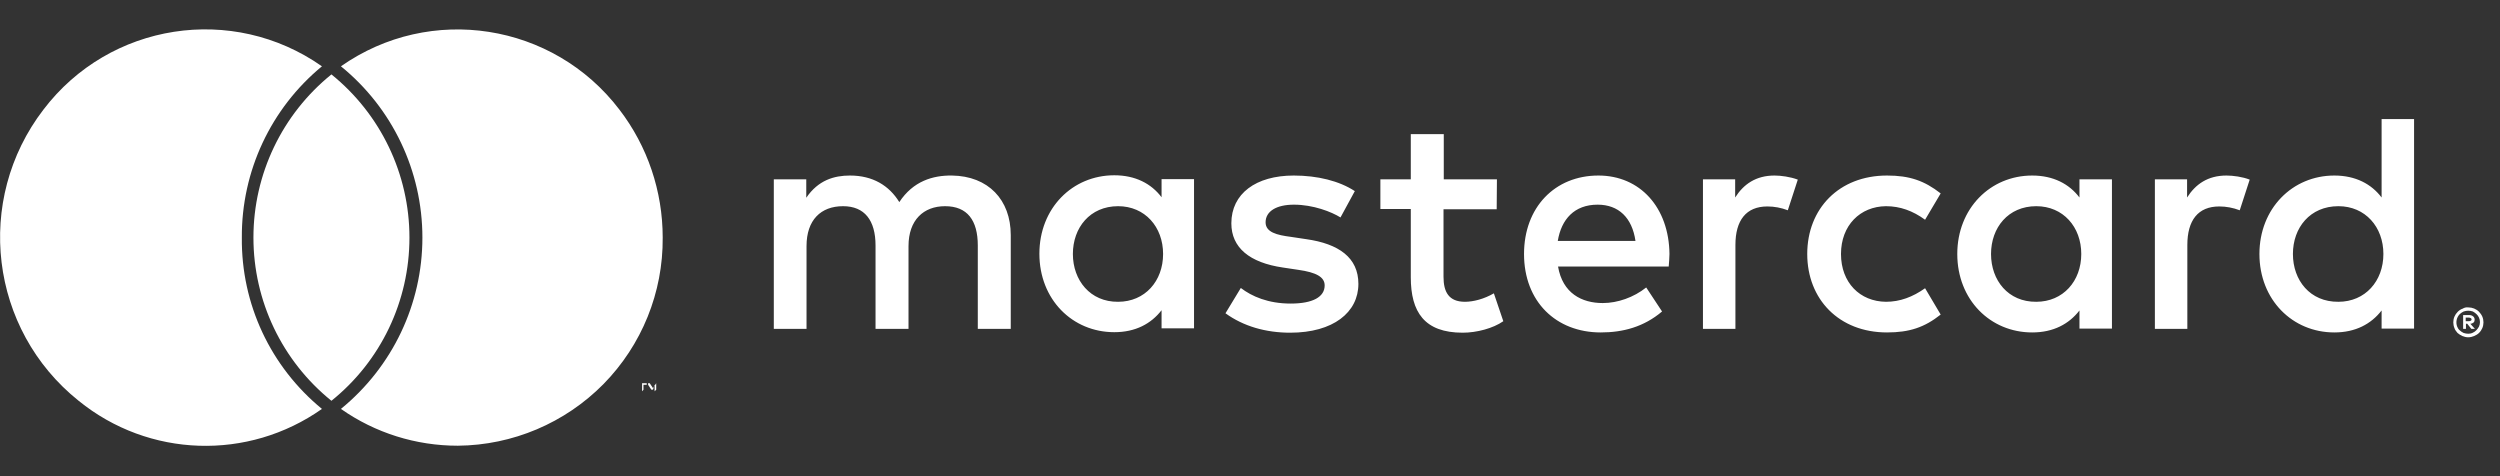
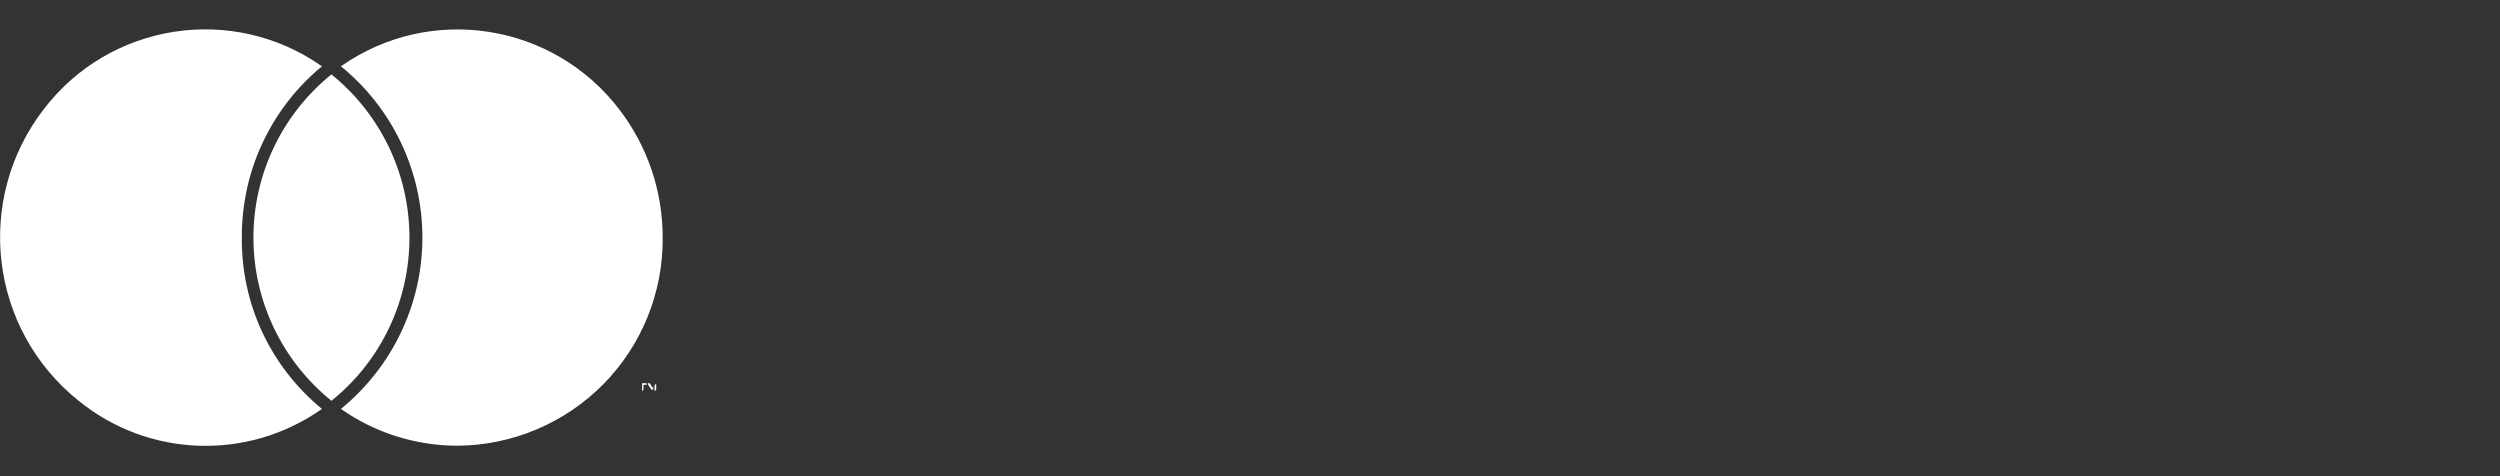
<svg xmlns="http://www.w3.org/2000/svg" width="126" height="24" viewBox="0 0 126 24" fill="none">
  <rect x="0" y="0" width="126" height="24" fill="#333333" stroke="none" />
  <path d="M32.431 19.64V19.395H32.595V19.314H32.28H32.361V19.722L32.431 19.64ZM33.073 19.64V19.314L32.91 19.559L32.746 19.314H32.665V19.722V19.395L32.828 19.64H32.91L32.992 19.395V19.722L33.073 19.64ZM12.189 11.975C12.166 8.639 13.648 5.465 16.226 3.342C11.723 0.18 5.527 1.137 2.19 5.524C-1.31 10.085 -0.528 16.607 3.964 20.2C7.499 23.07 12.504 23.234 16.226 20.609C13.636 18.485 12.154 15.324 12.189 11.975ZM31.218 5.524C27.881 1.148 21.686 0.18 17.183 3.342C19.784 5.454 21.289 8.627 21.289 11.975C21.289 15.324 19.784 18.485 17.183 20.609C18.909 21.822 20.963 22.464 23.075 22.464C25.84 22.44 28.476 21.32 30.413 19.36C32.35 17.389 33.423 14.74 33.4 11.975C33.4 9.642 32.642 7.379 31.218 5.524ZM16.704 3.75C14.219 5.757 12.773 8.779 12.773 11.975C12.773 15.172 14.219 18.194 16.704 20.2C19.201 18.194 20.636 15.172 20.636 11.975C20.636 8.779 19.189 5.757 16.704 3.75Z" fill="white" />
-   <path d="M124.271 16.008V16.189H124.439C124.465 16.189 124.503 16.176 124.529 16.163C124.555 16.15 124.568 16.124 124.568 16.098C124.568 16.073 124.555 16.047 124.529 16.034C124.503 16.021 124.465 16.008 124.439 16.008H124.271ZM124.439 15.879C124.516 15.879 124.58 15.892 124.645 15.944C124.696 15.982 124.722 16.047 124.722 16.111C124.722 16.163 124.709 16.214 124.671 16.253C124.619 16.292 124.568 16.317 124.503 16.317L124.735 16.575H124.555L124.349 16.317H124.284V16.575H124.142V15.879H124.439ZM124.4 16.82C124.477 16.82 124.555 16.807 124.632 16.768C124.696 16.742 124.761 16.691 124.812 16.639C124.864 16.588 124.903 16.523 124.941 16.459C125.006 16.317 125.006 16.15 124.941 16.008C124.915 15.944 124.864 15.879 124.812 15.828C124.761 15.776 124.696 15.738 124.632 15.699C124.555 15.673 124.477 15.66 124.4 15.66C124.323 15.66 124.246 15.673 124.168 15.699C124.104 15.725 124.039 15.776 123.975 15.828C123.808 15.995 123.756 16.253 123.846 16.472C123.872 16.536 123.911 16.601 123.975 16.652C124.027 16.704 124.091 16.742 124.168 16.781C124.246 16.807 124.323 16.82 124.4 16.82ZM124.4 15.493C124.606 15.493 124.8 15.57 124.941 15.712C125.006 15.776 125.07 15.867 125.109 15.957C125.186 16.137 125.186 16.356 125.109 16.536C125.07 16.627 125.019 16.704 124.941 16.781C124.877 16.845 124.787 16.897 124.696 16.936C124.606 16.974 124.503 17 124.4 17C124.297 17 124.194 16.974 124.104 16.936C124.014 16.897 123.936 16.845 123.859 16.781C123.795 16.704 123.73 16.627 123.704 16.536C123.627 16.356 123.627 16.137 123.704 15.957C123.743 15.867 123.795 15.789 123.872 15.712C123.936 15.648 124.027 15.583 124.117 15.557C124.194 15.506 124.297 15.48 124.4 15.493ZM54.073 12.801C54.073 11.474 54.936 10.392 56.353 10.392C57.706 10.392 58.62 11.436 58.62 12.801C58.62 14.166 57.706 15.21 56.353 15.21C54.949 15.223 54.073 14.128 54.073 12.801ZM60.179 12.801V9.027H58.543V9.941C58.028 9.259 57.229 8.834 56.16 8.834C54.047 8.834 52.385 10.495 52.385 12.788C52.385 15.094 54.047 16.742 56.16 16.742C57.229 16.742 58.015 16.317 58.543 15.635V16.549H60.179V12.801ZM115.563 12.801C115.563 11.474 116.426 10.392 117.856 10.392C119.208 10.392 120.123 11.436 120.123 12.801C120.123 14.166 119.208 15.21 117.856 15.21C116.426 15.223 115.563 14.128 115.563 12.801ZM121.669 12.801V6H120.033V9.954C119.518 9.272 118.719 8.847 117.65 8.847C115.537 8.847 113.875 10.508 113.875 12.801C113.875 15.107 115.537 16.755 117.65 16.755C118.719 16.755 119.505 16.33 120.033 15.648V16.562H121.669V12.801ZM80.521 10.315C81.578 10.315 82.26 10.972 82.428 12.144H78.512C78.692 11.049 79.349 10.315 80.521 10.315ZM80.56 8.847C78.357 8.847 76.811 10.457 76.811 12.801C76.811 15.197 78.421 16.755 80.676 16.755C81.81 16.755 82.853 16.472 83.768 15.699L82.969 14.488C82.338 14.991 81.526 15.274 80.779 15.274C79.723 15.274 78.756 14.784 78.525 13.432H84.103C84.116 13.226 84.141 13.02 84.141 12.801C84.116 10.457 82.66 8.847 80.56 8.847ZM100.348 12.801C100.348 11.474 101.211 10.392 102.628 10.392C103.981 10.392 104.896 11.436 104.896 12.801C104.896 14.166 103.981 15.21 102.628 15.21C101.211 15.223 100.348 14.128 100.348 12.801ZM106.442 12.801V9.04H104.805V9.954C104.29 9.272 103.491 8.847 102.422 8.847C100.309 8.847 98.647 10.508 98.647 12.801C98.647 15.107 100.309 16.755 102.422 16.755C103.491 16.755 104.277 16.33 104.805 15.648V16.562H106.442V12.801ZM91.085 12.801C91.085 15.081 92.683 16.755 95.105 16.755C96.238 16.755 96.998 16.498 97.81 15.854L97.024 14.527C96.406 14.965 95.762 15.21 95.053 15.21C93.739 15.197 92.786 14.244 92.786 12.801C92.786 11.358 93.752 10.405 95.053 10.392C95.762 10.392 96.406 10.624 97.024 11.075L97.81 9.748C96.986 9.104 96.238 8.847 95.105 8.847C92.683 8.847 91.085 10.521 91.085 12.801ZM112.213 8.847C111.273 8.847 110.654 9.285 110.229 9.954V9.04H108.606V16.575H110.242V12.35C110.242 11.101 110.783 10.405 111.852 10.405C112.2 10.405 112.548 10.47 112.883 10.598L113.385 9.053C113.025 8.911 112.548 8.847 112.213 8.847ZM68.283 9.632C67.497 9.117 66.402 8.847 65.204 8.847C63.297 8.847 62.06 9.761 62.06 11.255C62.06 12.479 62.975 13.239 64.663 13.484L65.436 13.6C66.337 13.728 66.763 13.96 66.763 14.385C66.763 14.965 66.17 15.3 65.049 15.3C63.915 15.3 63.091 14.939 62.537 14.514L61.764 15.789C62.666 16.446 63.799 16.768 65.023 16.768C67.201 16.768 68.463 15.738 68.463 14.308C68.463 12.981 67.471 12.286 65.835 12.054L65.062 11.938C64.353 11.848 63.786 11.706 63.786 11.204C63.786 10.65 64.328 10.315 65.216 10.315C66.183 10.315 67.11 10.676 67.561 10.959L68.283 9.632ZM89.436 8.847C88.496 8.847 87.877 9.285 87.452 9.954V9.04H85.829V16.575H87.465V12.35C87.465 11.101 88.006 10.405 89.076 10.405C89.423 10.405 89.771 10.47 90.106 10.598L90.609 9.053C90.235 8.911 89.758 8.847 89.436 8.847ZM75.445 9.04H72.766V6.76H71.104V9.04H69.571V10.534H71.104V13.973C71.104 15.725 71.787 16.768 73.719 16.768C74.428 16.768 75.252 16.549 75.767 16.189L75.291 14.784C74.801 15.068 74.26 15.21 73.835 15.21C73.011 15.21 72.753 14.707 72.753 13.947V10.547H75.433L75.445 9.04ZM50.942 16.575V11.848C50.942 10.07 49.809 8.872 47.979 8.847C47.013 8.834 46.021 9.13 45.325 10.186C44.81 9.349 43.986 8.847 42.839 8.847C42.04 8.847 41.242 9.078 40.636 9.967V9.04H39V16.575H40.649V12.402C40.649 11.088 41.37 10.392 42.491 10.392C43.573 10.392 44.127 11.101 44.127 12.376V16.575H45.789V12.402C45.789 11.088 46.549 10.392 47.632 10.392C48.752 10.392 49.281 11.101 49.281 12.376V16.575H50.942Z" fill="white" />
</svg>